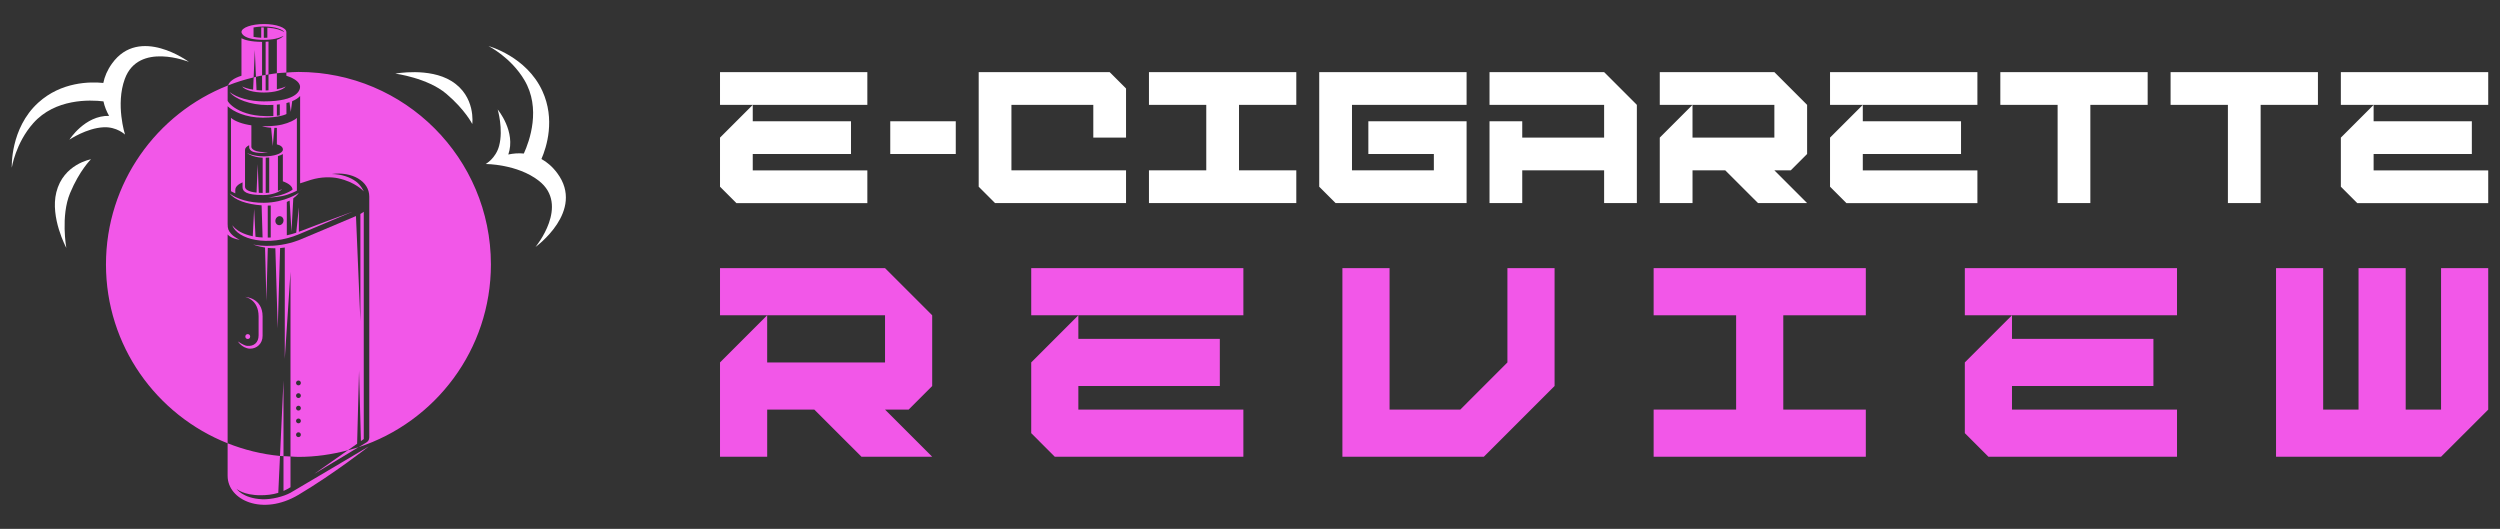
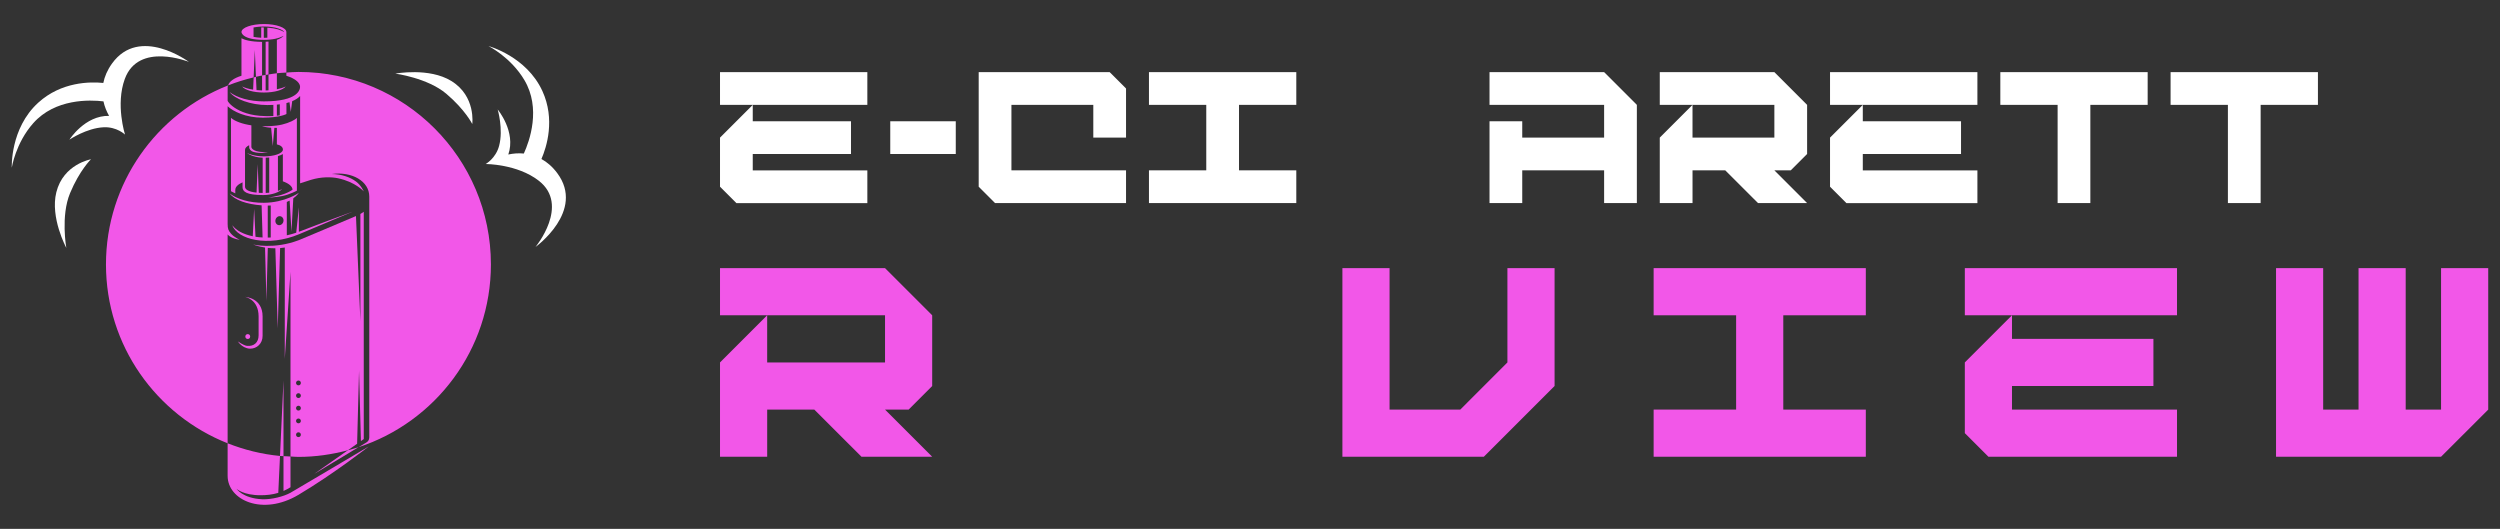
<svg xmlns="http://www.w3.org/2000/svg" version="1.1" id="Calque_1" x="0px" y="0px" width="260px" height="55px" viewBox="0 0 260 55" enable-background="new 0 0 260 55" xml:space="preserve">
  <rect x="0" y="0" width="260" height="55" fill="#333333" stroke="none" />
  <g>
    <g>
      <g>
        <path fill="#FFFFFF" d="M74.881,10.906V7.5h15.323v3.405H74.881z M76.585,21.122l-1.704-1.703v-5.107l3.405-3.406v1.704h10.217     v3.405H78.286v1.703h11.918v3.405H76.585z" />
        <path fill="#FFFFFF" d="M92.587,16.014v-3.405H99.4v3.405H92.587z" />
        <path fill="#FFFFFF" d="M103.485,21.122l-1.701-1.703V7.5h13.62l1.704,1.703v5.108h-3.404v-3.406h-8.515v6.811h11.919v3.405     H103.485z" />
        <path fill="#FFFFFF" d="M119.492,21.122v-3.405h5.96v-6.811h-5.96V7.5h15.323v3.405h-5.958v6.811h5.958v3.405H119.492z" />
-         <path fill="#FFFFFF" d="M138.903,21.122l-1.704-1.703V7.5h15.326v3.405h-11.918v6.811h8.514v-1.703h-6.813v-3.405h10.217v8.512     H138.903z" />
        <path fill="#FFFFFF" d="M154.91,21.122v-8.512h3.403v1.702h8.515v-3.406H154.91V7.5h11.918l3.405,3.405v10.216h-3.405v-3.405     h-8.515v3.405H154.91z" />
        <path fill="#FFFFFF" d="M172.616,21.122v-6.81l3.405-3.406v3.406h8.513v-3.406h-11.918V7.5h11.918l3.405,3.405v5.108     l-1.701,1.703h-1.704l3.405,3.405h-5.105l-3.407-3.405h-3.405v3.405H172.616z" />
        <path fill="#FFFFFF" d="M190.323,10.906V7.5h15.327v3.405H190.323z M192.027,21.122l-1.704-1.703v-5.107l3.408-3.406v1.704     h10.216v3.405h-10.216v1.703h11.919v3.405H192.027z" />
        <path fill="#FFFFFF" d="M213.992,21.122V10.906h-5.958V7.5h15.323v3.405h-5.961v10.216H213.992z" />
        <path fill="#FFFFFF" d="M231.702,21.122V10.906h-5.961V7.5h15.324v3.405h-5.958v10.216H231.702z" />
-         <path fill="#FFFFFF" d="M243.449,10.906V7.5h15.326v3.405H243.449z M245.153,21.122l-1.704-1.703v-5.107l3.407-3.406v1.704     h10.215v3.405h-10.215v1.703h11.919v3.405H245.153z" />
      </g>
      <g>
        <path fill="#F257E8" d="M74.881,47.5v-9.807l4.905-4.904v4.904h12.257V32.79H74.881v-4.904h17.162l4.905,4.904v7.355     l-2.452,2.453h-2.453l4.905,4.903h-7.354l-4.906-4.903h-4.901V47.5H74.881z" />
-         <path fill="#F257E8" d="M107.247,32.79v-4.904h22.064v4.904H107.247z M109.697,47.5l-2.45-2.453v-7.354l4.902-4.904v2.452h14.713     v4.904h-14.713v2.453h17.162V47.5H109.697z" />
        <path fill="#F257E8" d="M139.61,47.5V27.886h4.905v14.712h7.354l4.902-4.904v-9.808h4.905v12.259l-7.355,7.355H139.61z" />
        <path fill="#F257E8" d="M171.978,47.5v-4.903h8.58V32.79h-8.58v-4.904h22.067v4.904h-8.583v9.808h8.583V47.5H171.978z" />
        <path fill="#F257E8" d="M204.342,32.79v-4.904h22.067v4.904H204.342z M206.794,47.5l-2.452-2.453v-7.354l4.905-4.904v2.452     h14.709v4.904h-14.709v2.453h17.162V47.5H206.794z" />
        <path fill="#F257E8" d="M236.708,47.5V27.886h4.902v14.712h3.678V27.886h4.904v14.712h3.678V27.886h4.905v14.712L253.87,47.5     H236.708z" />
      </g>
    </g>
    <g>
      <g>
        <g>
          <path fill="#F257E8" d="M23.673,49.489c0,2.522,3.626,4.198,7.367,1.973c3.738-2.226,7.313-5.033,7.313-5.033      s-7.764,4.606-8.142,4.817c-0.697,0.387-1.969,0.718-2.94,0.676c-2.028-0.092-2.681-1.097-2.681-1.097s0.702,0.693,2.551,0.679      c0.557-0.004,1.162-0.053,1.801-0.246l0.178-3.838c-1.909-0.182-3.733-0.641-5.447-1.32      C23.673,47.877,23.673,49.088,23.673,49.489z" />
          <path fill="#F257E8" d="M29.483,51.058c0.238-0.104,0.481-0.228,0.728-0.384v-3.199c-0.243-0.01-0.487-0.018-0.728-0.037V51.058      z" />
          <path fill="#F257E8" d="M37.284,46.51c-0.364,0.12-0.736,0.218-1.108,0.317l-3.5,2.46L37.284,46.51z" />
          <path fill="#F257E8" d="M29.783,3.332c0-0.459-1.045-0.832-2.334-0.832c-1.29,0-2.336,0.373-2.336,0.832      c0,0,0,0.812,2.336,0.812c0.936,0,1.555-0.165,2.056-0.419c-0.154,0.165-0.396,0.309-0.711,0.417v3.475      c0.326-0.037,0.659-0.05,0.989-0.07V3.332z M27.805,2.876v1.046c-0.114,0.007-0.232,0.012-0.355,0.012c-0.005,0-0.011,0-0.015,0      V2.856c-0.095-0.005-0.184-0.008-0.267-0.009v1.08C26.868,3.913,26.6,3.88,26.368,3.834V2.855c0,0,0.507-0.1,1.082-0.1      c1.255,0,2.039,0.36,2.1,0.577C29.208,3.126,28.758,2.946,27.805,2.876z" />
          <path fill="#F257E8" d="M26.501,5.192l0.118,2.796c0.211-0.048,0.422-0.097,0.636-0.137V4.354      c-1.21-0.009-1.833-0.207-2.142-0.375v3.898c-0.771,0.24-1.275,0.598-1.391,1.004c0.858-0.338,1.746-0.614,2.657-0.832      L26.501,5.192z" />
          <path fill="#F257E8" d="M27.923,4.323c-0.095,0.009-0.195,0.017-0.297,0.021v3.45c0.098-0.017,0.198-0.03,0.297-0.045V4.323z" />
          <path fill="#F257E8" d="M23.873,24.563c0.453,0.318,1.063,0.371,1.063,0.371s-0.596-0.246-0.941-0.667      c-0.248-0.304-0.321-0.467-0.321-0.987c0-1.818,0-8.758,0-12.229c0.578,0.538,1.867,1.187,3.651,1.187      c1.812,0,2.464-0.38,2.464-0.38v-1.139c0.111-0.028,0.218-0.058,0.317-0.091l0.135,1.008l0.149-1.113      c0.368-0.153,0.637-0.339,0.823-0.539v9.082c0.387-0.129,0.762-0.25,1.116-0.359c1.087-0.332,2.132-0.315,2.83-0.167      c1.8,0.381,2.675,1.363,2.675,1.363s-0.281-0.626-0.786-1.008c-0.643-0.486-1.542-0.78-2.552-0.798      c2.106-0.283,3.909,0.74,3.909,2.348c0,0.48,0,21.158,0,25.047c0,0.251-0.132,0.421-0.294,0.521l-0.827,0.498      c7.994-2.625,13.771-10.138,13.771-19.01c0-11.055-8.962-20.018-20.017-20.018c-0.424,0-0.838,0.038-1.255,0.063V7.88      c0.472,0.148,0.853,0.339,1.103,0.56c0.176,0.156,0.296,0.351,0.317,0.508c0.05,0.368-0.195,1.597-3.76,1.597      c-1.495,0-2.807-0.386-3.553-0.967c0.535,0.729,2.188,1.348,3.915,1.348c0.219,0,0.425-0.006,0.625-0.017v1.16      c-0.397,0.021-0.875,0.023-1.42-0.024c-1.409-0.121-2.352-0.613-2.841-1.008c-0.268-0.216-0.415-0.4-0.495-0.546      c0-0.889,0-1.441,0-1.441c0-0.058,0.033-0.111,0.049-0.167C16.29,11.805,11.021,19.03,11.021,27.5      c0,8.451,5.245,15.664,12.651,18.601c0-4.705,0-13.403,0-21.72C23.726,24.442,23.79,24.505,23.873,24.563z M28.794,10.881      c0.105-0.009,0.208-0.022,0.305-0.033V12c-0.094,0.014-0.195,0.026-0.305,0.038V10.881z" />
          <path fill="#F257E8" d="M26.678,9.37l-0.059-1.381c-0.081,0.018-0.159,0.042-0.24,0.062l-0.054,1.273      c-0.458-0.073-0.853-0.187-1.14-0.332c0.254,0.362,1.169,0.63,2.264,0.63c1.094,0,2.009-0.268,2.263-0.63      c-0.24,0.121-0.554,0.221-0.918,0.293V7.616c-0.294,0.033-0.581,0.087-0.871,0.133v1.645c-0.097,0.006-0.197,0.01-0.297,0.013      V7.794c-0.123,0.021-0.249,0.033-0.371,0.057v1.555C27.056,9.401,26.863,9.389,26.678,9.37z" />
          <path fill="#F257E8" d="M29.12,47.421c0.12,0.011,0.243,0.009,0.363,0.018v-7.865L29.12,47.421z" />
          <path fill="#F257E8" d="M26.895,32.91v1.96c0,0.749-0.486,1.17-1.204,1.1c-0.356-0.036-0.964-0.467-0.964-0.467      c0.244,0.342,0.575,0.603,0.947,0.707c0.116,0.035,0.232,0.052,0.346,0.052c0.689,0,1.29-0.523,1.29-1.329V32.91      c0-1.944-1.81-2.033-1.81-2.033S26.895,31.131,26.895,32.91z" />
          <path fill="#F257E8" d="M24.472,19.741c0-0.299,0.285-0.573,0.752-0.781c0,0.161,0,0.336,0,0.5c0,0.474,0.411,0.827,2.164,0.827      c0.891,0,1.703-0.313,1.947-0.633c-0.118,0.075-0.264,0.142-0.431,0.2v-3.62c0.216-0.062,0.384-0.135,0.512-0.212v2.836      c0.612,0.213,1.002,0.525,1.008,0.874c-0.148,0.104-0.4,0.253-0.783,0.402c-0.845,0.324-1.779,0.408-1.779,0.408      s0.777,0,1.533-0.161c0.726-0.153,1.479-0.55,1.479-0.55v-7.575c-0.17,0.211-0.825,0.528-1.537,0.697      c-0.777,0.186-1.643,0.174-1.889,0.174c-0.066,0-0.2-0.002-0.2-0.002s0.333,0.119,0.949,0.161l0.172,1.897l0.163-1.883      c0.043,0,0.09,0,0.136,0c0.045,0,0.085,0,0.125,0v1.714c0.401,0.09,0.655,0.298,0.627,0.57      c-0.037,0.381-0.915,0.681-1.972,0.681c-1.027,0-1.755-0.341-1.755-0.341s0.558,0.441,1.624,0.477v3.665      c-0.144-0.001-0.279-0.006-0.404-0.014l-0.115-2.986l-0.117,2.966c-0.875-0.092-1.2-0.345-1.2-0.616c0-0.15,0-3.833,0-3.833      c0-0.184,0.163-0.352,0.432-0.484c0,0.075,0,0.151,0,0.225c0,0.131,0.111,0.38,0.487,0.487c0.681,0.193,1.453,0.019,1.453,0.019      s-0.695,0.023-1.196-0.118c-0.349-0.099-0.515-0.301-0.515-0.425c0-0.08,0.001-2.253,0.001-2.253      c-0.941-0.138-1.705-0.418-2.122-0.778v7.631c0.139,0.08,0.29,0.154,0.449,0.224V19.741z M27.633,16.402      c0.127-0.004,0.249-0.009,0.365-0.018v3.658c-0.118,0.011-0.239,0.02-0.365,0.024V16.402z" />
          <circle fill="#F257E8" cx="25.766" cy="35.001" r="0.252" />
          <path fill="#F257E8" d="M37.34,38.533l0.194,7.339l0.297-0.209v-23.64c-0.096,0.077-0.213,0.153-0.352,0.229v11.148      l-0.458-10.93c-1.186,0.515-5.879,2.481-5.943,2.506c-2.58,0.986-4.76,0.452-4.76,0.452s0.479,0.204,1.245,0.317l0.144,5.551      l0.143-5.513c0.241,0.025,0.505,0.04,0.787,0.039l0.246,8.323l0.247-8.344c0.159-0.013,0.321-0.03,0.487-0.057V37.32      l0.594-9.053v19.208c0.277,0.012,0.548,0.042,0.828,0.042c1.779,0,3.495-0.255,5.137-0.69l0.965-0.678L37.34,38.533z       M31.04,45.459c-0.14,0-0.252-0.111-0.252-0.25s0.113-0.251,0.252-0.251s0.251,0.112,0.251,0.251S31.179,45.459,31.04,45.459z       M31.04,44.025c-0.14,0-0.252-0.111-0.252-0.25s0.113-0.251,0.252-0.251s0.251,0.112,0.251,0.251S31.179,44.025,31.04,44.025z       M31.04,42.699c-0.14,0-0.252-0.113-0.252-0.253c0-0.137,0.113-0.251,0.252-0.251s0.251,0.114,0.251,0.251      C31.291,42.585,31.179,42.699,31.04,42.699z M31.04,41.397c-0.14,0-0.252-0.113-0.252-0.252c0-0.14,0.113-0.252,0.252-0.252      s0.251,0.112,0.251,0.252C31.291,41.284,31.179,41.397,31.04,41.397z M31.04,40.078c-0.14,0-0.252-0.113-0.252-0.252      c0-0.139,0.113-0.252,0.252-0.252s0.251,0.113,0.251,0.252C31.291,39.965,31.179,40.078,31.04,40.078z" />
          <path fill="#F257E8" d="M31.082,24.106V21.55l-0.273,2.651c-0.329,0.111-0.658,0.201-0.982,0.273v-3.47      c0.106-0.045,0.204-0.094,0.296-0.143l0.189,3.229l0.19-3.465c0.413-0.298,0.58-0.572,0.58-0.572s-1.425,1.02-3.639,1.037      c-1.495,0.013-2.807-0.386-3.553-0.967c0.492,0.671,1.772,1.128,3.317,1.233l0.101,3.341c-0.255-0.012-0.502-0.037-0.736-0.074      l-0.142-2.904l-0.144,2.851c-0.98-0.2-1.74-0.614-2.124-1.146c0.5,1.465,3.683,2.305,6.959,0.927      c3.011-1.267,5.555-2.341,5.555-2.341s-3.084,1.125-5.463,2.046C31.169,24.074,31.126,24.09,31.082,24.106z M28.157,24.698      c-0.104,0.004-0.207,0.008-0.311,0.01v-3.327c0.108-0.001,0.211-0.004,0.311-0.01V24.698z M29.47,23.054      c-0.066,0.254-0.302,0.411-0.527,0.354c-0.224-0.058-0.354-0.311-0.289-0.563c0.066-0.252,0.301-0.41,0.526-0.352      C29.405,22.55,29.535,22.802,29.47,23.054z" />
        </g>
        <g>
          <g>
            <path fill="#FFFFFF" d="M54.538,8.33c1.746,2.944,0.539,6.328-0.059,7.637c-0.568-0.054-1.119-0.006-1.615,0.101       c0.821-2.378-1.105-4.682-1.105-4.682s0.607,2.058,0.15,3.776c-0.354,1.329-1.4,1.894-1.4,1.894s3.284-0.003,5.519,1.735       c3.277,2.542-0.336,6.894-0.336,6.894s5.201-3.744,2.26-7.683c-0.498-0.67-1.06-1.143-1.643-1.467       c0.546-1.261,1.45-4.121,0.099-7.069c-1.66-3.619-5.606-4.674-5.606-4.674S53.115,5.936,54.538,8.33z" />
            <path fill="#FFFFFF" d="M46.94,8.423c-2.319-1.429-5.825-0.766-5.825-0.766s3.35,0.44,5.308,2.101       c1.959,1.663,2.693,3.139,2.693,3.139S49.517,10.008,46.94,8.423z" />
          </g>
          <g>
            <path fill="#FFFFFF" d="M3.464,12.804c2.275-2.557,5.866-2.433,7.295-2.262c0.121,0.558,0.333,1.067,0.586,1.509       c-2.515-0.061-4.125,2.474-4.125,2.474s1.777-1.203,3.552-1.289c1.374-0.067,2.229,0.759,2.229,0.759s-0.999-3.127-0.021-5.786       c1.428-3.893,6.67-1.771,6.67-1.771s-5.146-3.82-8.006,0.177c-0.487,0.679-0.767,1.356-0.899,2.011       c-1.367-0.138-4.366-0.132-6.766,2.051c-2.945,2.679-2.752,6.76-2.752,6.76S1.615,14.886,3.464,12.804z" />
            <path fill="#FFFFFF" d="M5.858,19.997C5.2,22.64,6.896,25.779,6.896,25.779s-0.597-3.325,0.391-5.694       c0.989-2.372,2.174-3.52,2.174-3.52S6.586,17.06,5.858,19.997z" />
          </g>
        </g>
      </g>
    </g>
  </g>
</svg>